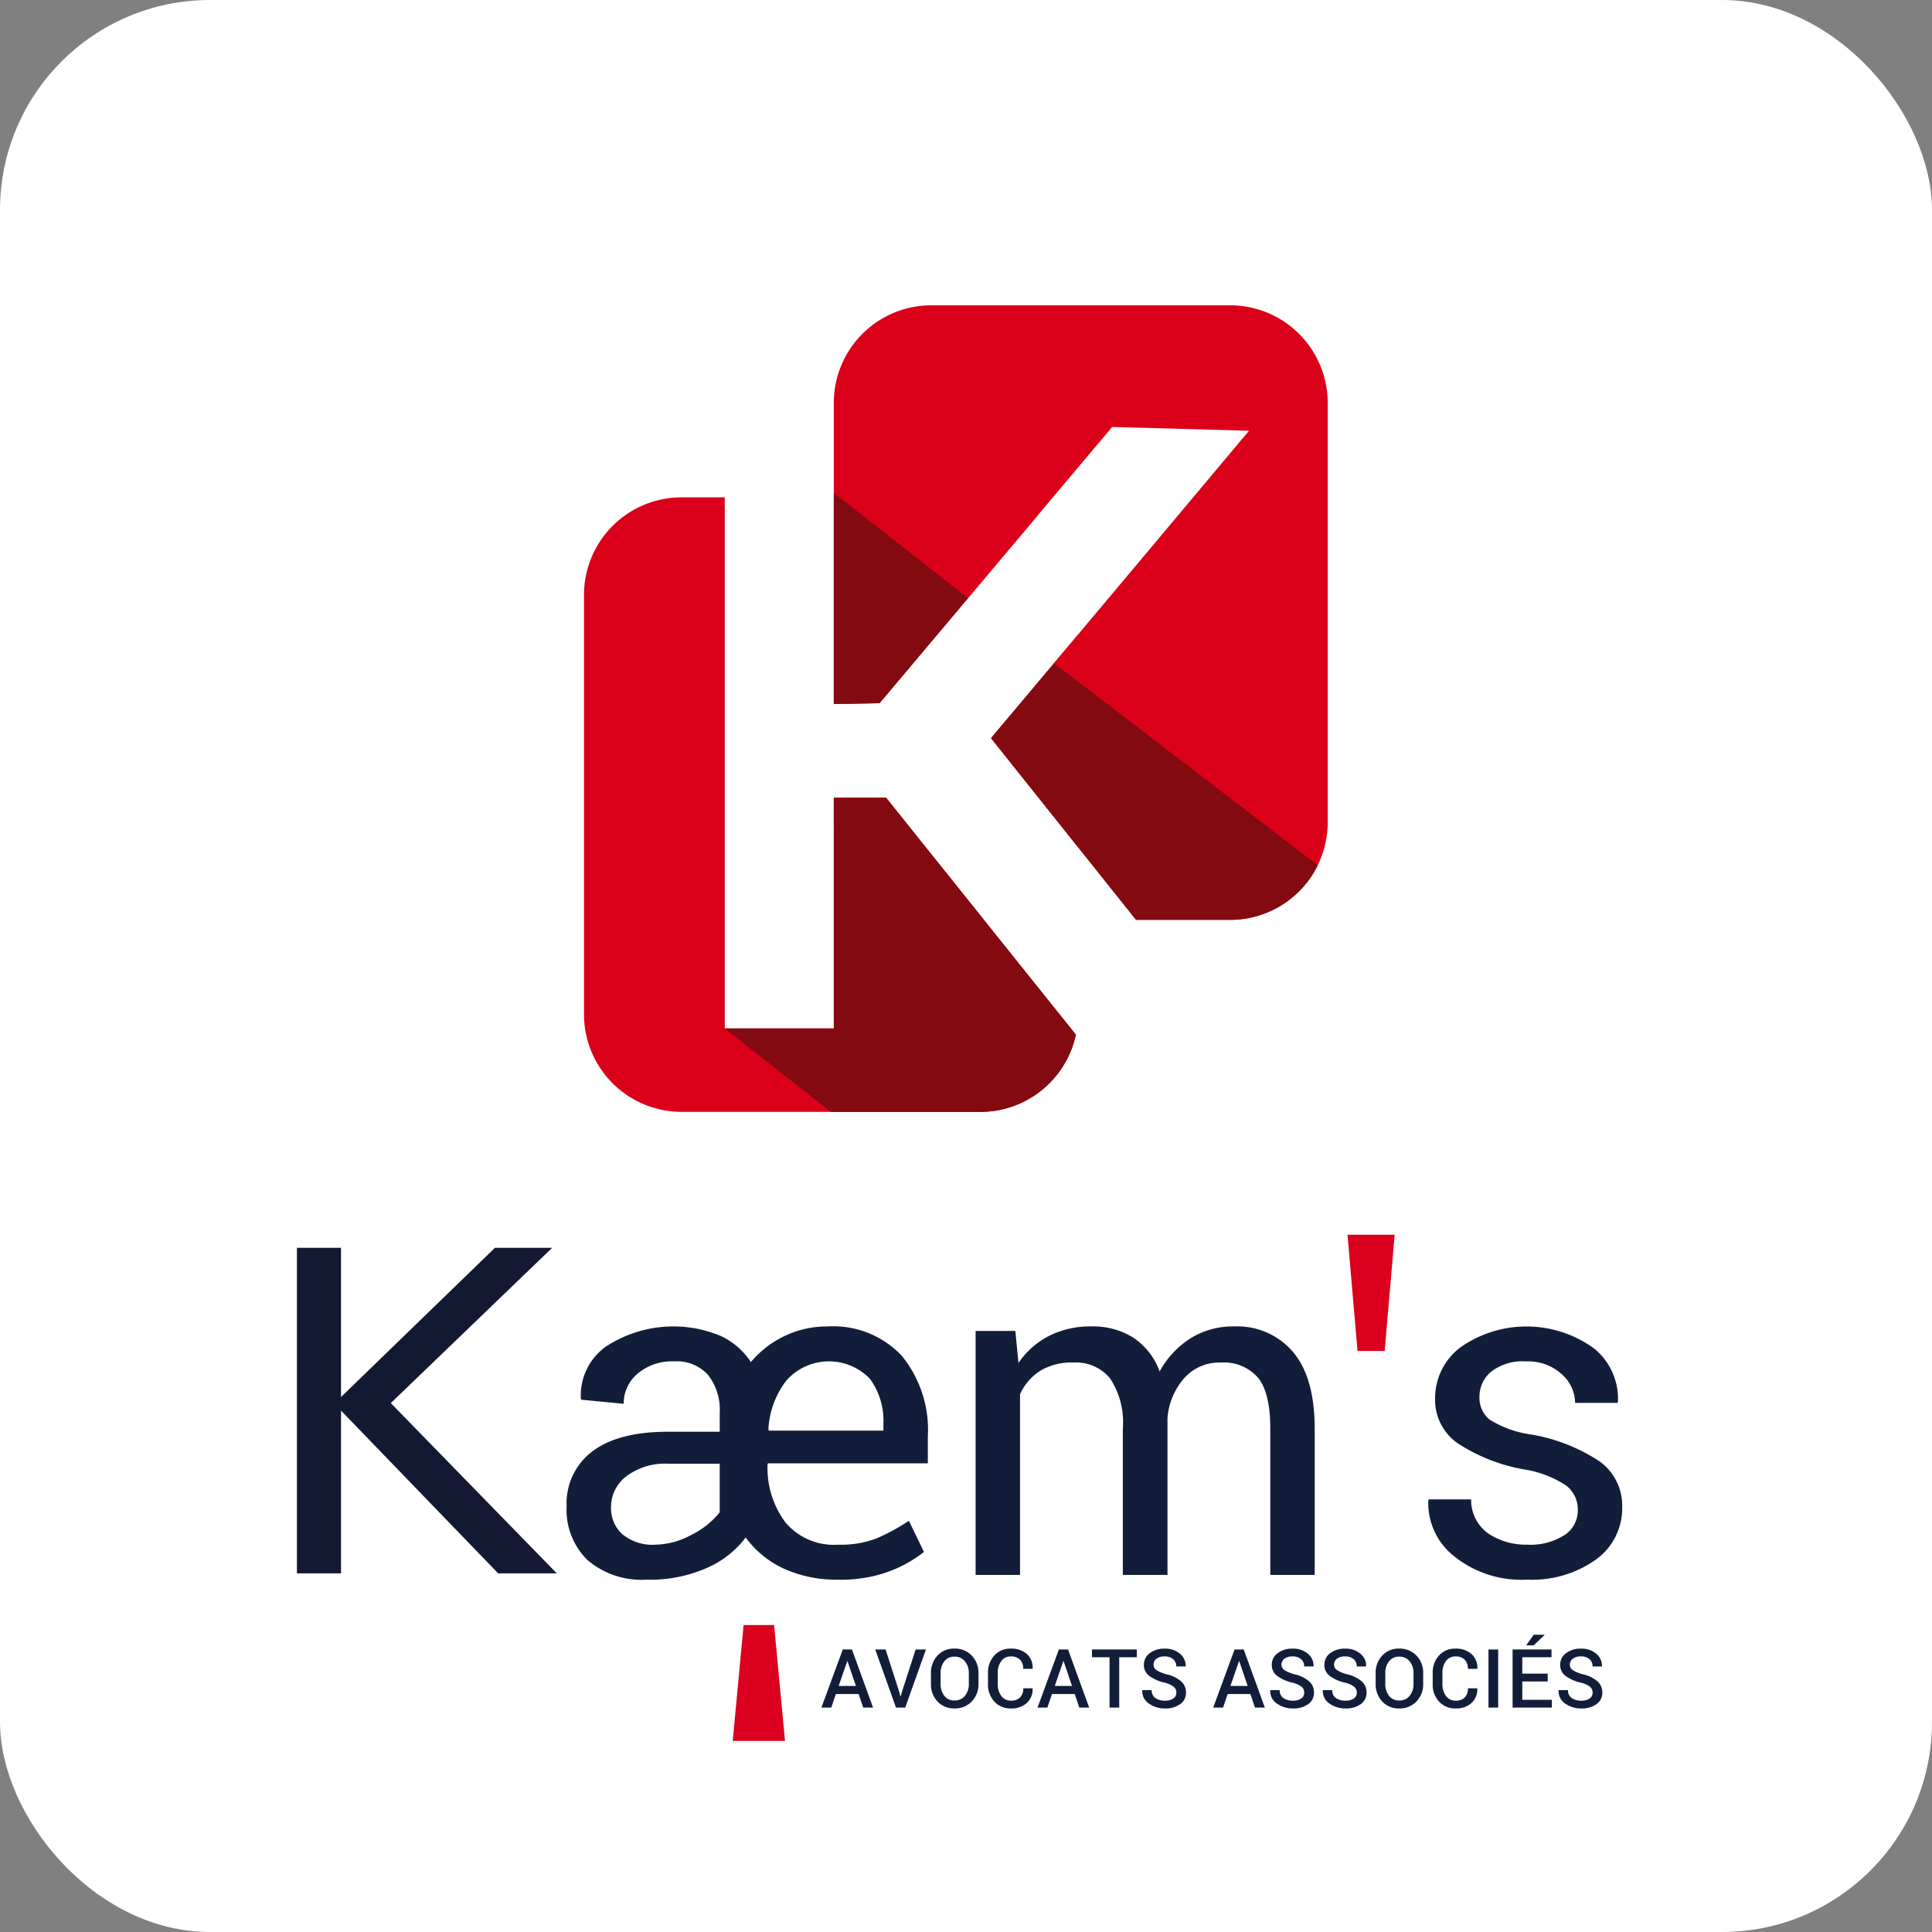
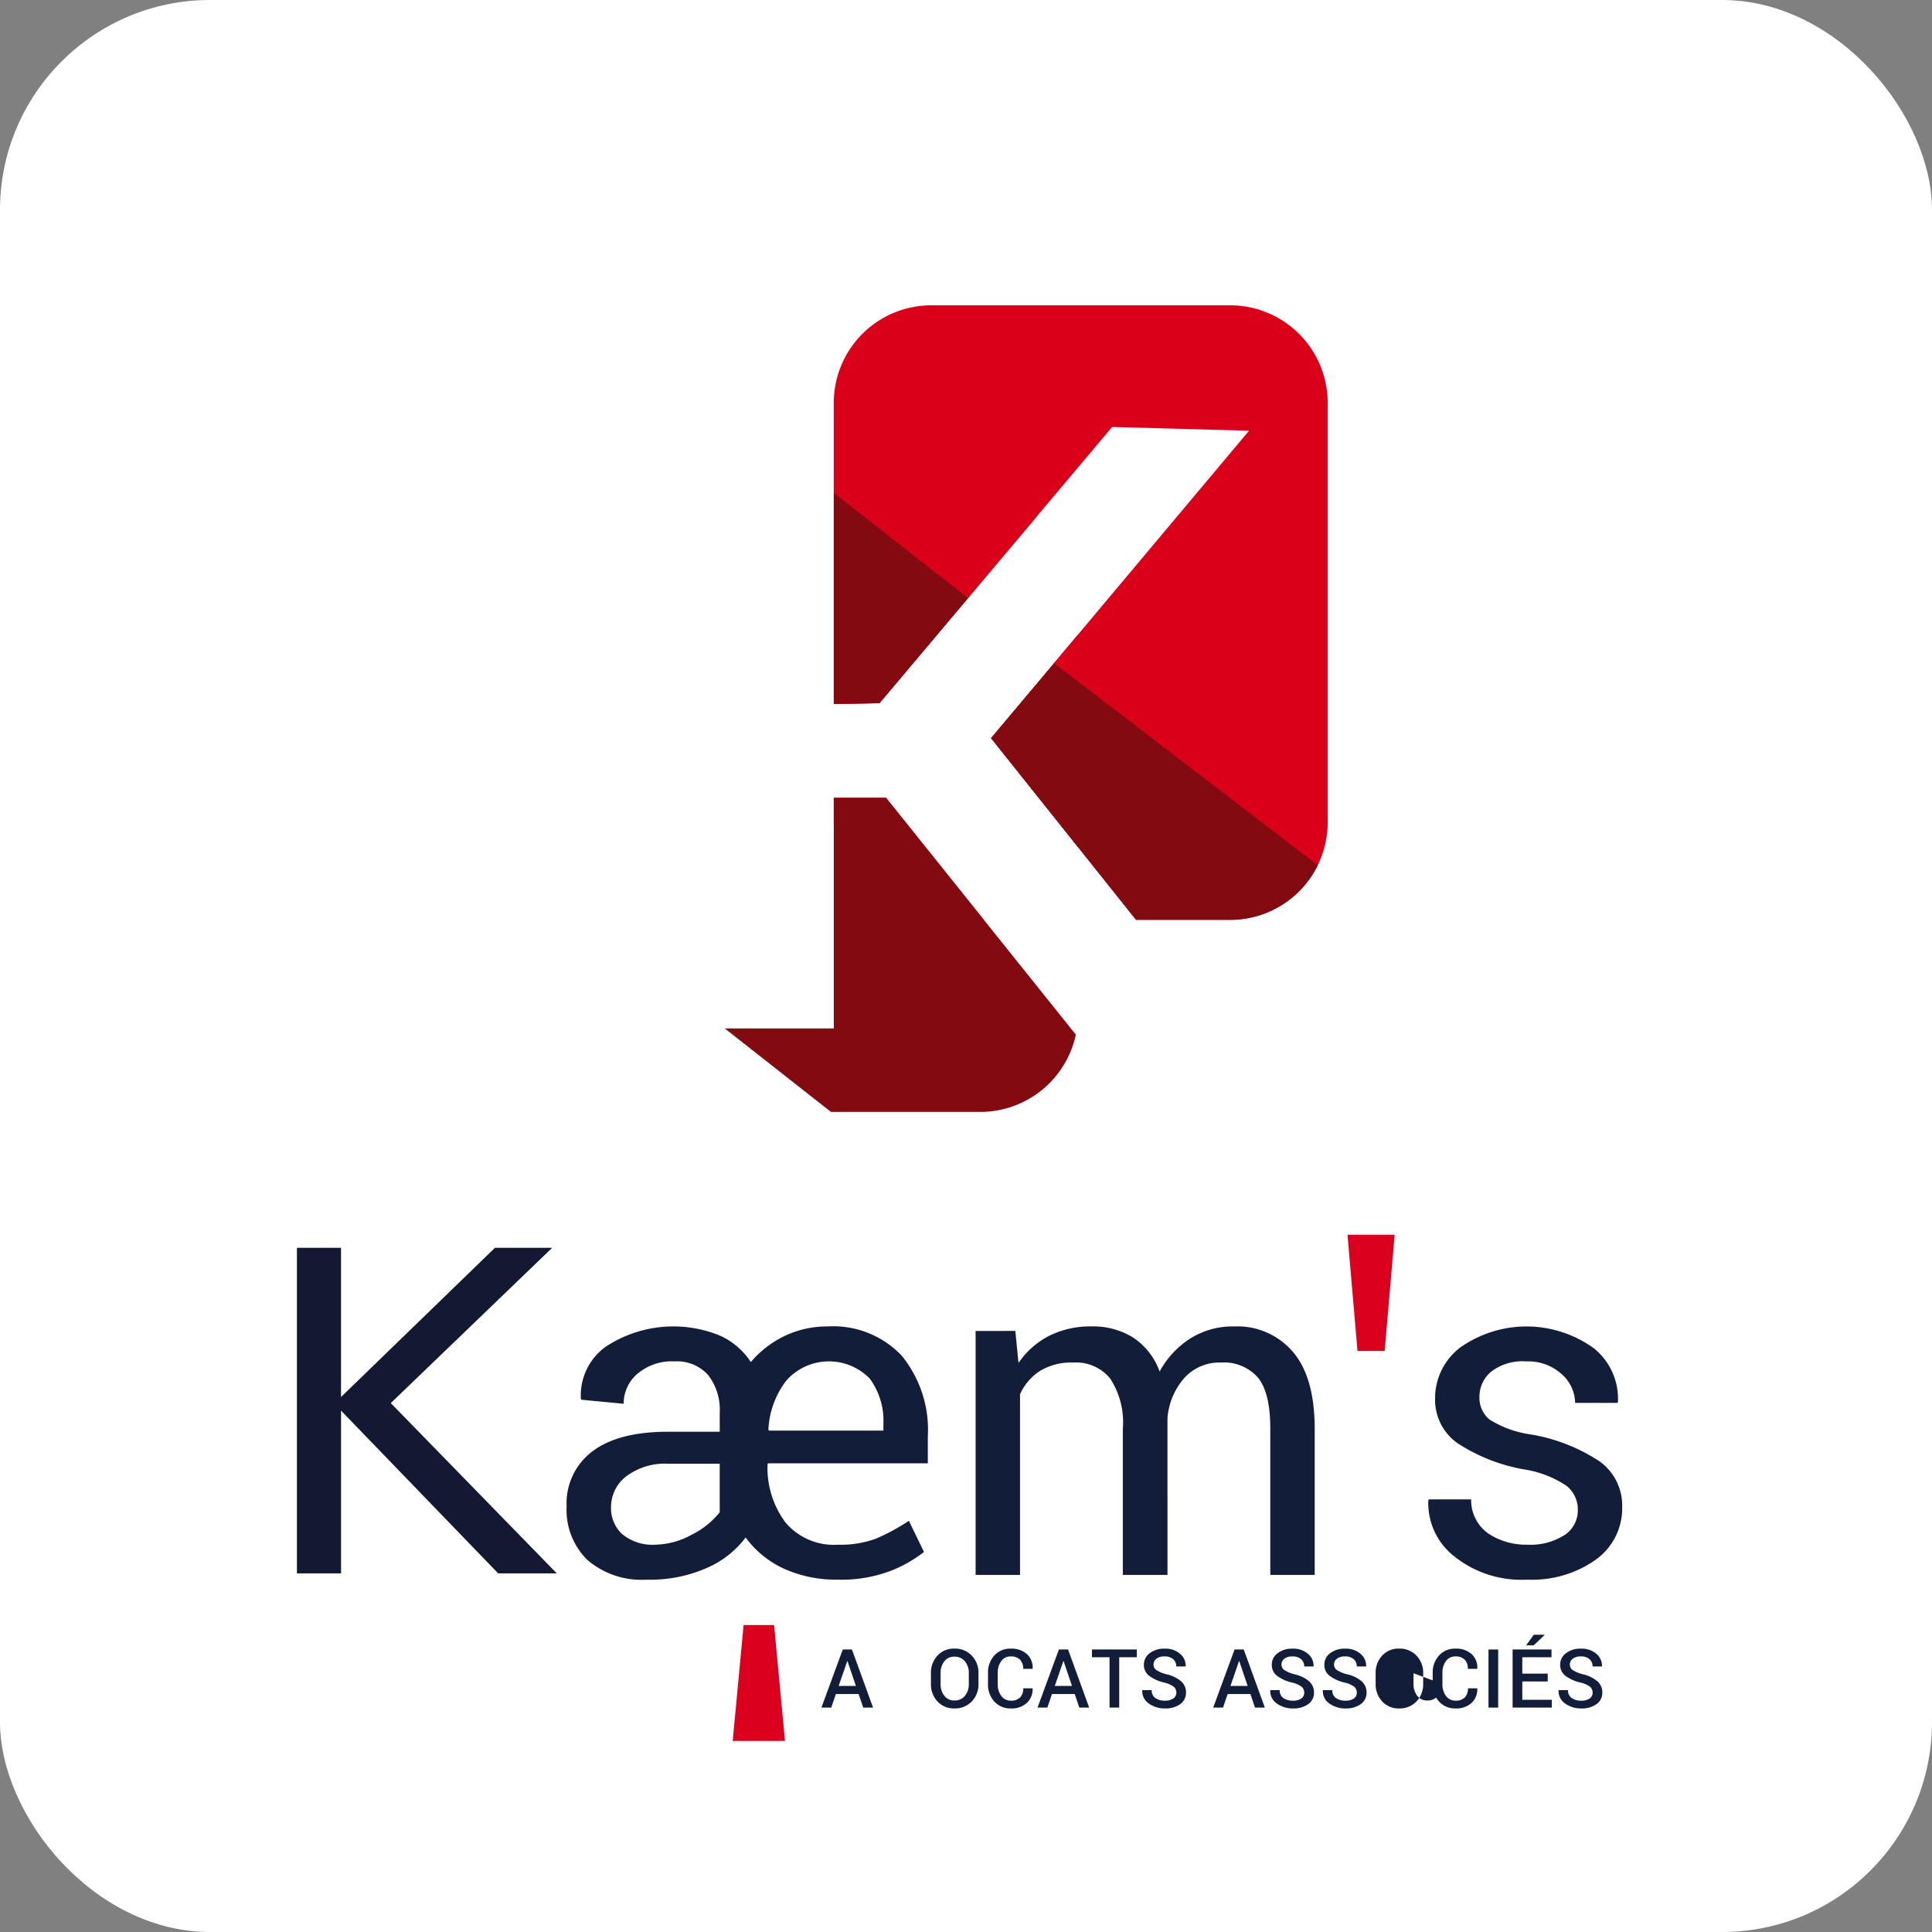
<svg xmlns="http://www.w3.org/2000/svg" width="184" height="184" viewBox="0 0 184 184">
  <rect x="0" y="0" width="184" height="184" fill="#808080" stroke="none" />
  <g id="Groupe_2130" data-name="Groupe 2130" transform="translate(-200 -80)">
    <g id="Groupe_2116" data-name="Groupe 2116" transform="translate(0 16)">
      <rect id="Rectangle_532" data-name="Rectangle 532" width="184" height="184" rx="20" transform="translate(200 64)" fill="#fff" />
    </g>
    <g id="Groupe_2128" data-name="Groupe 2128" transform="translate(20.918 -217.705)">
      <g id="Groupe_2123" data-name="Groupe 2123" transform="translate(258.492 326.781)">
        <path id="Tracé_1228" data-name="Tracé 1228" d="M278.008,387.021l-4.977,0v2.494a9.294,9.294,0,0,0,9.263,9.135h5.027Z" transform="translate(-273.031 -340.117)" fill="#db001a" />
        <path id="Tracé_1229" data-name="Tracé 1229" d="M310.8,326.781H282.294a9.294,9.294,0,0,0-9.263,9.135v28.83l4.346-.07,22.164-26.307,13.035.36-24.568,29.281,13.807,17.3H310.8a9.3,9.3,0,0,0,9.27-9.27V336.051A9.3,9.3,0,0,0,310.8,326.781Z" transform="translate(-273.031 -326.781)" fill="#db001a" />
      </g>
      <g id="Groupe_2124" data-name="Groupe 2124" transform="translate(234.699 345.069)">
        <path id="Tracé_1230" data-name="Tracé 1230" d="M273.035,369.946l4.346-.07,15.037-17.848a9.2,9.2,0,0,0-5.4-1.759H273.035Z" transform="translate(-249.239 -350.269)" fill="#db001a" />
        <path id="Tracé_1231" data-name="Tracé 1231" d="M292.271,376.928l8.275,10.369V367.065Z" transform="translate(-253.498 -353.988)" fill="#db001a" />
-         <path id="Tracé_1232" data-name="Tracé 1232" d="M271.246,378.885l-4.977,0v21.967H255.881V350.269h-4.138a9.3,9.3,0,0,0-9.269,9.27v39.989a9.3,9.3,0,0,0,9.269,9.269h28.509a9.3,9.3,0,0,0,9.067-7.355Z" transform="translate(-242.473 -350.269)" fill="#db001a" />
      </g>
      <path id="Tracé_1233" data-name="Tracé 1233" d="M261.709,488.209h2.9l1.038,11.037h-4.979l1.037-11.037Z" transform="translate(-11.803 -35.739)" fill="#da001e" />
      <g id="Groupe_2125" data-name="Groupe 2125" transform="translate(207.361 415.296)">
        <path id="Tracé_1234" data-name="Tracé 1234" d="M358.707,471.558a5.982,5.982,0,0,1-3.532.913,6.5,6.5,0,0,1-3.672-1.036,3.888,3.888,0,0,1-1.675-3.28h-4.037l-.043.128a6.431,6.431,0,0,0,2.426,5.261,10.21,10.21,0,0,0,7,2.255,10.477,10.477,0,0,0,6.538-1.911,6,6,0,0,0,2.5-5,5.171,5.171,0,0,0-2.147-4.349,16.936,16.936,0,0,0-6.549-2.566,10.008,10.008,0,0,1-3.93-1.417,2.657,2.657,0,0,1-.966-2.168,3.1,3.1,0,0,1,1.1-2.384,4.878,4.878,0,0,1,3.35-.987,4.711,4.711,0,0,1,3.381,1.213,3.7,3.7,0,0,1,1.278,2.738h4.037l.043-.128a6.161,6.161,0,0,0-2.287-5.068,10.946,10.946,0,0,0-12.722-.089,6.063,6.063,0,0,0-2.405,4.823,5.056,5.056,0,0,0,2.136,4.3,16.937,16.937,0,0,0,6.367,2.5,10,10,0,0,1,4.026,1.567,2.88,2.88,0,0,1,1.063,2.3,2.812,2.812,0,0,1-1.278,2.394Z" transform="translate(-237.998 -442.949)" fill="#121d3a" />
        <path id="Tracé_1235" data-name="Tracé 1235" d="M336.82,451.537h2.587l.952-11.072h-4.492l.953,11.072Z" transform="translate(-235.812 -440.465)" fill="#da001e" />
        <path id="Tracé_1236" data-name="Tracé 1236" d="M271.228,474.956a12.382,12.382,0,0,0,3.156-1.794l-1.439-2.967a19.137,19.137,0,0,1-3.1,1.686,9.6,9.6,0,0,1-3.64.59,6.018,6.018,0,0,1-5.013-2.119,8.7,8.7,0,0,1-1.707-5.525l.043-.107H274.75v-2.555a11.168,11.168,0,0,0-2.481-7.688,8.97,8.97,0,0,0-7.075-2.791,9.321,9.321,0,0,0-4.047.892,9.694,9.694,0,0,0-3.253,2.5,6.884,6.884,0,0,0-2.953-2.523,11.7,11.7,0,0,0-10.886,1.074,5.717,5.717,0,0,0-2.351,4.907l.043.128,4.037.387a3.708,3.708,0,0,1,1.31-2.856,5.061,5.061,0,0,1,3.521-1.181,3.982,3.982,0,0,1,3.21,1.3,5.344,5.344,0,0,1,1.106,3.575v1.825h-4.918q-4.724,0-7.194,1.858a6.184,6.184,0,0,0-2.469,5.25,6.677,6.677,0,0,0,1.986,5.111,7.913,7.913,0,0,0,5.636,1.868,13.3,13.3,0,0,0,5.83-1.159,9.193,9.193,0,0,0,3.6-2.856,9.338,9.338,0,0,0,3.651,2.974A12.06,12.06,0,0,0,266.2,475.8a13.086,13.086,0,0,0,5.025-.843Zm-25.574-3.48a3.358,3.358,0,0,1-1.074-2.581,3.673,3.673,0,0,1,1.449-2.933,6.138,6.138,0,0,1,4.026-1.2h4.875v4.625a7.918,7.918,0,0,1-2.706,2.152,7.374,7.374,0,0,1-3.414.931,4.488,4.488,0,0,1-3.156-1Zm23.577-14.809a6.754,6.754,0,0,1,1.289,4.274v.665H259.611l-.043-.107a8.268,8.268,0,0,1,1.718-4.671,5.418,5.418,0,0,1,7.945-.161Zm10.07-4.552v23.234h4.23v-17.2a5.137,5.137,0,0,1,1.911-2.233,5.813,5.813,0,0,1,3.178-.794,4.212,4.212,0,0,1,3.49,1.514,7.623,7.623,0,0,1,1.213,4.778v13.936h4.252V460.425a6.54,6.54,0,0,1,1.578-3.8,4.483,4.483,0,0,1,3.511-1.5,4.3,4.3,0,0,1,3.521,1.428q1.181,1.428,1.181,4.863v13.936h4.23V461.455q0-4.9-2.061-7.333a6.958,6.958,0,0,0-5.6-2.437,7.617,7.617,0,0,0-4.209,1.159,8.628,8.628,0,0,0-2.9,3.135,6.5,6.5,0,0,0-2.5-3.221,7.189,7.189,0,0,0-3.983-1.074,8.685,8.685,0,0,0-4.07.913,7.893,7.893,0,0,0-2.888,2.566l-.3-3.049Z" transform="translate(-214.665 -442.949)" fill="#121d3a" />
        <path id="Tracé_1237" data-name="Tracé 1237" d="M207.361,473.074h4.2v-15.5l14.965,15.5h5.583L216.3,456.858l15.367-14.786h-5.449L211.56,456.278V442.072h-4.2v31Z" transform="translate(-207.361 -440.821)" fill="#131933" />
      </g>
      <path id="Tracé_1238" data-name="Tracé 1238" d="M293.131,409.579l-18.076-22.558-4.977,0,0,21.967H259.693l10.116,7.95h14.255A9.313,9.313,0,0,0,293.131,409.579Z" transform="translate(-11.586 -13.336)" fill="#830a10" />
      <g id="Groupe_2126" data-name="Groupe 2126" transform="translate(258.492 344.646)">
        <path id="Tracé_1239" data-name="Tracé 1239" d="M273.031,369.826l4.346-.07,8.437-10.01-12.783-10.02Z" transform="translate(-273.031 -349.726)" fill="#830a10" />
        <path id="Tracé_1240" data-name="Tracé 1240" d="M323.383,389.807l-25.1-19.231-6.015,7.118,13.806,17.312h9A9.29,9.29,0,0,0,323.383,389.807Z" transform="translate(-277.29 -354.342)" fill="#830a10" />
      </g>
      <g id="Groupe_2127" data-name="Groupe 2127" transform="translate(257.313 453.391)">
        <path id="Tracé_1241" data-name="Tracé 1241" d="M275.06,495.442h-2.168l-.441,1.293h-.935l2.034-5.535h.874l2.011,5.535H275.5Zm-1.9-.772H274.8l-.8-2.365h-.023Z" transform="translate(-271.517 -489.792)" fill="#121d3a" />
-         <path id="Tracé_1242" data-name="Tracé 1242" d="M280.4,495.286l.1.384h.023l.1-.376,1.323-4.095h.984l-1.977,5.535h-.878L278.1,491.2h.985Z" transform="translate(-272.974 -489.792)" fill="#121d3a" />
        <path id="Tracé_1243" data-name="Tracé 1243" d="M289.44,494.442a2.34,2.34,0,0,1-.637,1.683,2.183,2.183,0,0,1-1.651.667,2.112,2.112,0,0,1-1.618-.667,2.376,2.376,0,0,1-.621-1.683v-1a2.373,2.373,0,0,1,.621-1.68,2.1,2.1,0,0,1,1.614-.669,2.184,2.184,0,0,1,1.654.669,2.336,2.336,0,0,1,.638,1.68Zm-.92-1a1.715,1.715,0,0,0-.371-1.137,1.237,1.237,0,0,0-1-.445,1.166,1.166,0,0,0-.962.445,1.775,1.775,0,0,0-.354,1.137v1a1.793,1.793,0,0,0,.354,1.146,1.165,1.165,0,0,0,.966.447,1.228,1.228,0,0,0,1-.445,1.746,1.746,0,0,0,.368-1.148Z" transform="translate(-274.483 -489.77)" fill="#121d3a" />
        <path id="Tracé_1244" data-name="Tracé 1244" d="M296.132,494.876l.008.023a1.742,1.742,0,0,1-.546,1.367,2.129,2.129,0,0,1-1.519.527,2.052,2.052,0,0,1-1.575-.652,2.35,2.35,0,0,1-.607-1.668V493.42a2.375,2.375,0,0,1,.6-1.667,2.008,2.008,0,0,1,1.556-.656,2.206,2.206,0,0,1,1.546.515,1.739,1.739,0,0,1,.55,1.386l-.008.023h-.894a1.2,1.2,0,0,0-.3-.87,1.186,1.186,0,0,0-.891-.311,1.061,1.061,0,0,0-.9.448,1.839,1.839,0,0,0-.332,1.124v1.06a1.822,1.822,0,0,0,.34,1.132,1.1,1.1,0,0,0,.918.448,1.157,1.157,0,0,0,.871-.308,1.194,1.194,0,0,0,.3-.867Z" transform="translate(-276.028 -489.77)" fill="#121d3a" />
        <path id="Tracé_1245" data-name="Tracé 1245" d="M301.494,495.442h-2.168l-.441,1.293h-.935l2.034-5.535h.874l2.011,5.535h-.939Zm-1.9-.772h1.639l-.8-2.365h-.023Z" transform="translate(-277.369 -489.792)" fill="#121d3a" />
        <path id="Tracé_1246" data-name="Tracé 1246" d="M308.879,491.94h-1.673v4.794h-.923V491.94H304.61V491.2h4.269Z" transform="translate(-278.844 -489.792)" fill="#121d3a" />
        <path id="Tracé_1247" data-name="Tracé 1247" d="M314.009,495.285a.706.706,0,0,0-.257-.563,2.4,2.4,0,0,0-.906-.394,3.835,3.835,0,0,1-1.428-.644,1.285,1.285,0,0,1-.5-1.052,1.342,1.342,0,0,1,.554-1.1,2.244,2.244,0,0,1,1.427-.433,2.123,2.123,0,0,1,1.465.491,1.469,1.469,0,0,1,.534,1.181l-.007.023H314a.89.89,0,0,0-.289-.689,1.179,1.179,0,0,0-.825-.265,1.2,1.2,0,0,0-.777.22.7.7,0,0,0-.272.569.621.621,0,0,0,.294.523,3.256,3.256,0,0,0,.975.395,3.238,3.238,0,0,1,1.358.662,1.39,1.39,0,0,1,.463,1.076,1.3,1.3,0,0,1-.553,1.1,2.394,2.394,0,0,1-1.454.408,2.571,2.571,0,0,1-1.521-.462,1.418,1.418,0,0,1-.635-1.261l.007-.023h.89a.866.866,0,0,0,.35.755,1.535,1.535,0,0,0,.909.249,1.343,1.343,0,0,0,.8-.206A.655.655,0,0,0,314.009,495.285Z" transform="translate(-280.207 -489.77)" fill="#121d3a" />
        <path id="Tracé_1248" data-name="Tracé 1248" d="M322.982,495.442h-2.167l-.441,1.293h-.935l2.034-5.535h.874l2.011,5.535h-.939Zm-1.9-.772h1.638l-.8-2.365h-.023Z" transform="translate(-282.127 -489.792)" fill="#121d3a" />
        <path id="Tracé_1249" data-name="Tracé 1249" d="M329.653,495.285a.708.708,0,0,0-.256-.563,2.4,2.4,0,0,0-.907-.394,3.836,3.836,0,0,1-1.427-.644,1.282,1.282,0,0,1-.5-1.052,1.341,1.341,0,0,1,.553-1.1,2.248,2.248,0,0,1,1.428-.433,2.124,2.124,0,0,1,1.465.491,1.471,1.471,0,0,1,.534,1.181l-.008.023h-.886a.887.887,0,0,0-.289-.689,1.175,1.175,0,0,0-.824-.265,1.207,1.207,0,0,0-.778.22.7.7,0,0,0-.272.569.619.619,0,0,0,.3.523,3.246,3.246,0,0,0,.975.395,3.239,3.239,0,0,1,1.357.662,1.39,1.39,0,0,1,.464,1.076,1.3,1.3,0,0,1-.554,1.1,2.392,2.392,0,0,1-1.454.408,2.571,2.571,0,0,1-1.521-.462,1.419,1.419,0,0,1-.635-1.261l.008-.023h.89a.864.864,0,0,0,.35.755,1.532,1.532,0,0,0,.909.249,1.34,1.34,0,0,0,.8-.206A.655.655,0,0,0,329.653,495.285Z" transform="translate(-283.671 -489.77)" fill="#121d3a" />
        <path id="Tracé_1250" data-name="Tracé 1250" d="M336.083,495.285a.706.706,0,0,0-.257-.563,2.4,2.4,0,0,0-.907-.394,3.837,3.837,0,0,1-1.427-.644,1.285,1.285,0,0,1-.5-1.052,1.343,1.343,0,0,1,.553-1.1,2.248,2.248,0,0,1,1.428-.433,2.124,2.124,0,0,1,1.465.491,1.471,1.471,0,0,1,.534,1.181l-.008.023h-.885a.889.889,0,0,0-.289-.689,1.179,1.179,0,0,0-.825-.265,1.207,1.207,0,0,0-.778.22.7.7,0,0,0-.272.569.62.62,0,0,0,.3.523,3.257,3.257,0,0,0,.975.395,3.239,3.239,0,0,1,1.357.662,1.39,1.39,0,0,1,.464,1.076,1.3,1.3,0,0,1-.553,1.1,2.4,2.4,0,0,1-1.454.408,2.571,2.571,0,0,1-1.521-.462,1.419,1.419,0,0,1-.635-1.261l.008-.023h.89a.866.866,0,0,0,.35.755,1.532,1.532,0,0,0,.909.249,1.34,1.34,0,0,0,.8-.206A.656.656,0,0,0,336.083,495.285Z" transform="translate(-285.094 -489.77)" fill="#121d3a" />
-         <path id="Tracé_1251" data-name="Tracé 1251" d="M343.835,494.442a2.34,2.34,0,0,1-.637,1.683,2.183,2.183,0,0,1-1.651.667,2.112,2.112,0,0,1-1.618-.667,2.376,2.376,0,0,1-.621-1.683v-1a2.373,2.373,0,0,1,.621-1.68,2.1,2.1,0,0,1,1.614-.669,2.184,2.184,0,0,1,1.654.669,2.336,2.336,0,0,1,.638,1.68Zm-.92-1a1.715,1.715,0,0,0-.371-1.137,1.237,1.237,0,0,0-1-.445,1.163,1.163,0,0,0-.962.445,1.771,1.771,0,0,0-.354,1.137v1a1.789,1.789,0,0,0,.354,1.146,1.163,1.163,0,0,0,.965.447,1.228,1.228,0,0,0,1-.445,1.746,1.746,0,0,0,.367-1.148Z" transform="translate(-286.525 -489.77)" fill="#121d3a" />
+         <path id="Tracé_1251" data-name="Tracé 1251" d="M343.835,494.442a2.34,2.34,0,0,1-.637,1.683,2.183,2.183,0,0,1-1.651.667,2.112,2.112,0,0,1-1.618-.667,2.376,2.376,0,0,1-.621-1.683v-1a2.373,2.373,0,0,1,.621-1.68,2.1,2.1,0,0,1,1.614-.669,2.184,2.184,0,0,1,1.654.669,2.336,2.336,0,0,1,.638,1.68Zm-.92-1v1a1.789,1.789,0,0,0,.354,1.146,1.163,1.163,0,0,0,.965.447,1.228,1.228,0,0,0,1-.445,1.746,1.746,0,0,0,.367-1.148Z" transform="translate(-286.525 -489.77)" fill="#121d3a" />
        <path id="Tracé_1252" data-name="Tracé 1252" d="M350.527,494.876l.008.023a1.742,1.742,0,0,1-.546,1.367,2.129,2.129,0,0,1-1.519.527,2.052,2.052,0,0,1-1.575-.652,2.35,2.35,0,0,1-.607-1.668V493.42a2.375,2.375,0,0,1,.6-1.667,2.008,2.008,0,0,1,1.556-.656,2.206,2.206,0,0,1,1.545.515,1.739,1.739,0,0,1,.55,1.386l-.008.023h-.894a1.2,1.2,0,0,0-.3-.87,1.185,1.185,0,0,0-.891-.311,1.061,1.061,0,0,0-.9.448,1.84,1.84,0,0,0-.332,1.124v1.06a1.822,1.822,0,0,0,.34,1.132,1.1,1.1,0,0,0,.918.448,1.157,1.157,0,0,0,.871-.308,1.194,1.194,0,0,0,.3-.867Z" transform="translate(-288.071 -489.77)" fill="#121d3a" />
        <path id="Tracé_1253" data-name="Tracé 1253" d="M354.035,496.734h-.923V491.2h.923Z" transform="translate(-289.582 -489.792)" fill="#121d3a" />
        <path id="Tracé_1254" data-name="Tracé 1254" d="M359.406,493.844h-2.422v1.749h2.81v.741H356.06V490.8h3.706v.741h-2.783V493.1h2.422Zm-1.328-4.452H359.1l.008.023-1.038.988h-.719Z" transform="translate(-290.234 -489.392)" fill="#121d3a" />
        <path id="Tracé_1255" data-name="Tracé 1255" d="M364.927,495.285a.708.708,0,0,0-.256-.563,2.4,2.4,0,0,0-.907-.394,3.838,3.838,0,0,1-1.427-.644,1.283,1.283,0,0,1-.5-1.052,1.341,1.341,0,0,1,.553-1.1,2.247,2.247,0,0,1,1.427-.433,2.125,2.125,0,0,1,1.466.491,1.473,1.473,0,0,1,.534,1.181l-.008.023h-.886a.887.887,0,0,0-.289-.689,1.175,1.175,0,0,0-.825-.265,1.207,1.207,0,0,0-.778.22.7.7,0,0,0-.272.569.621.621,0,0,0,.294.523,3.264,3.264,0,0,0,.976.395,3.239,3.239,0,0,1,1.357.662,1.39,1.39,0,0,1,.464,1.076,1.3,1.3,0,0,1-.554,1.1,2.392,2.392,0,0,1-1.454.408,2.57,2.57,0,0,1-1.521-.462,1.417,1.417,0,0,1-.635-1.261l.008-.023h.889a.865.865,0,0,0,.35.755,1.532,1.532,0,0,0,.909.249,1.34,1.34,0,0,0,.8-.206A.655.655,0,0,0,364.927,495.285Z" transform="translate(-291.48 -489.77)" fill="#121d3a" />
      </g>
    </g>
  </g>
</svg>